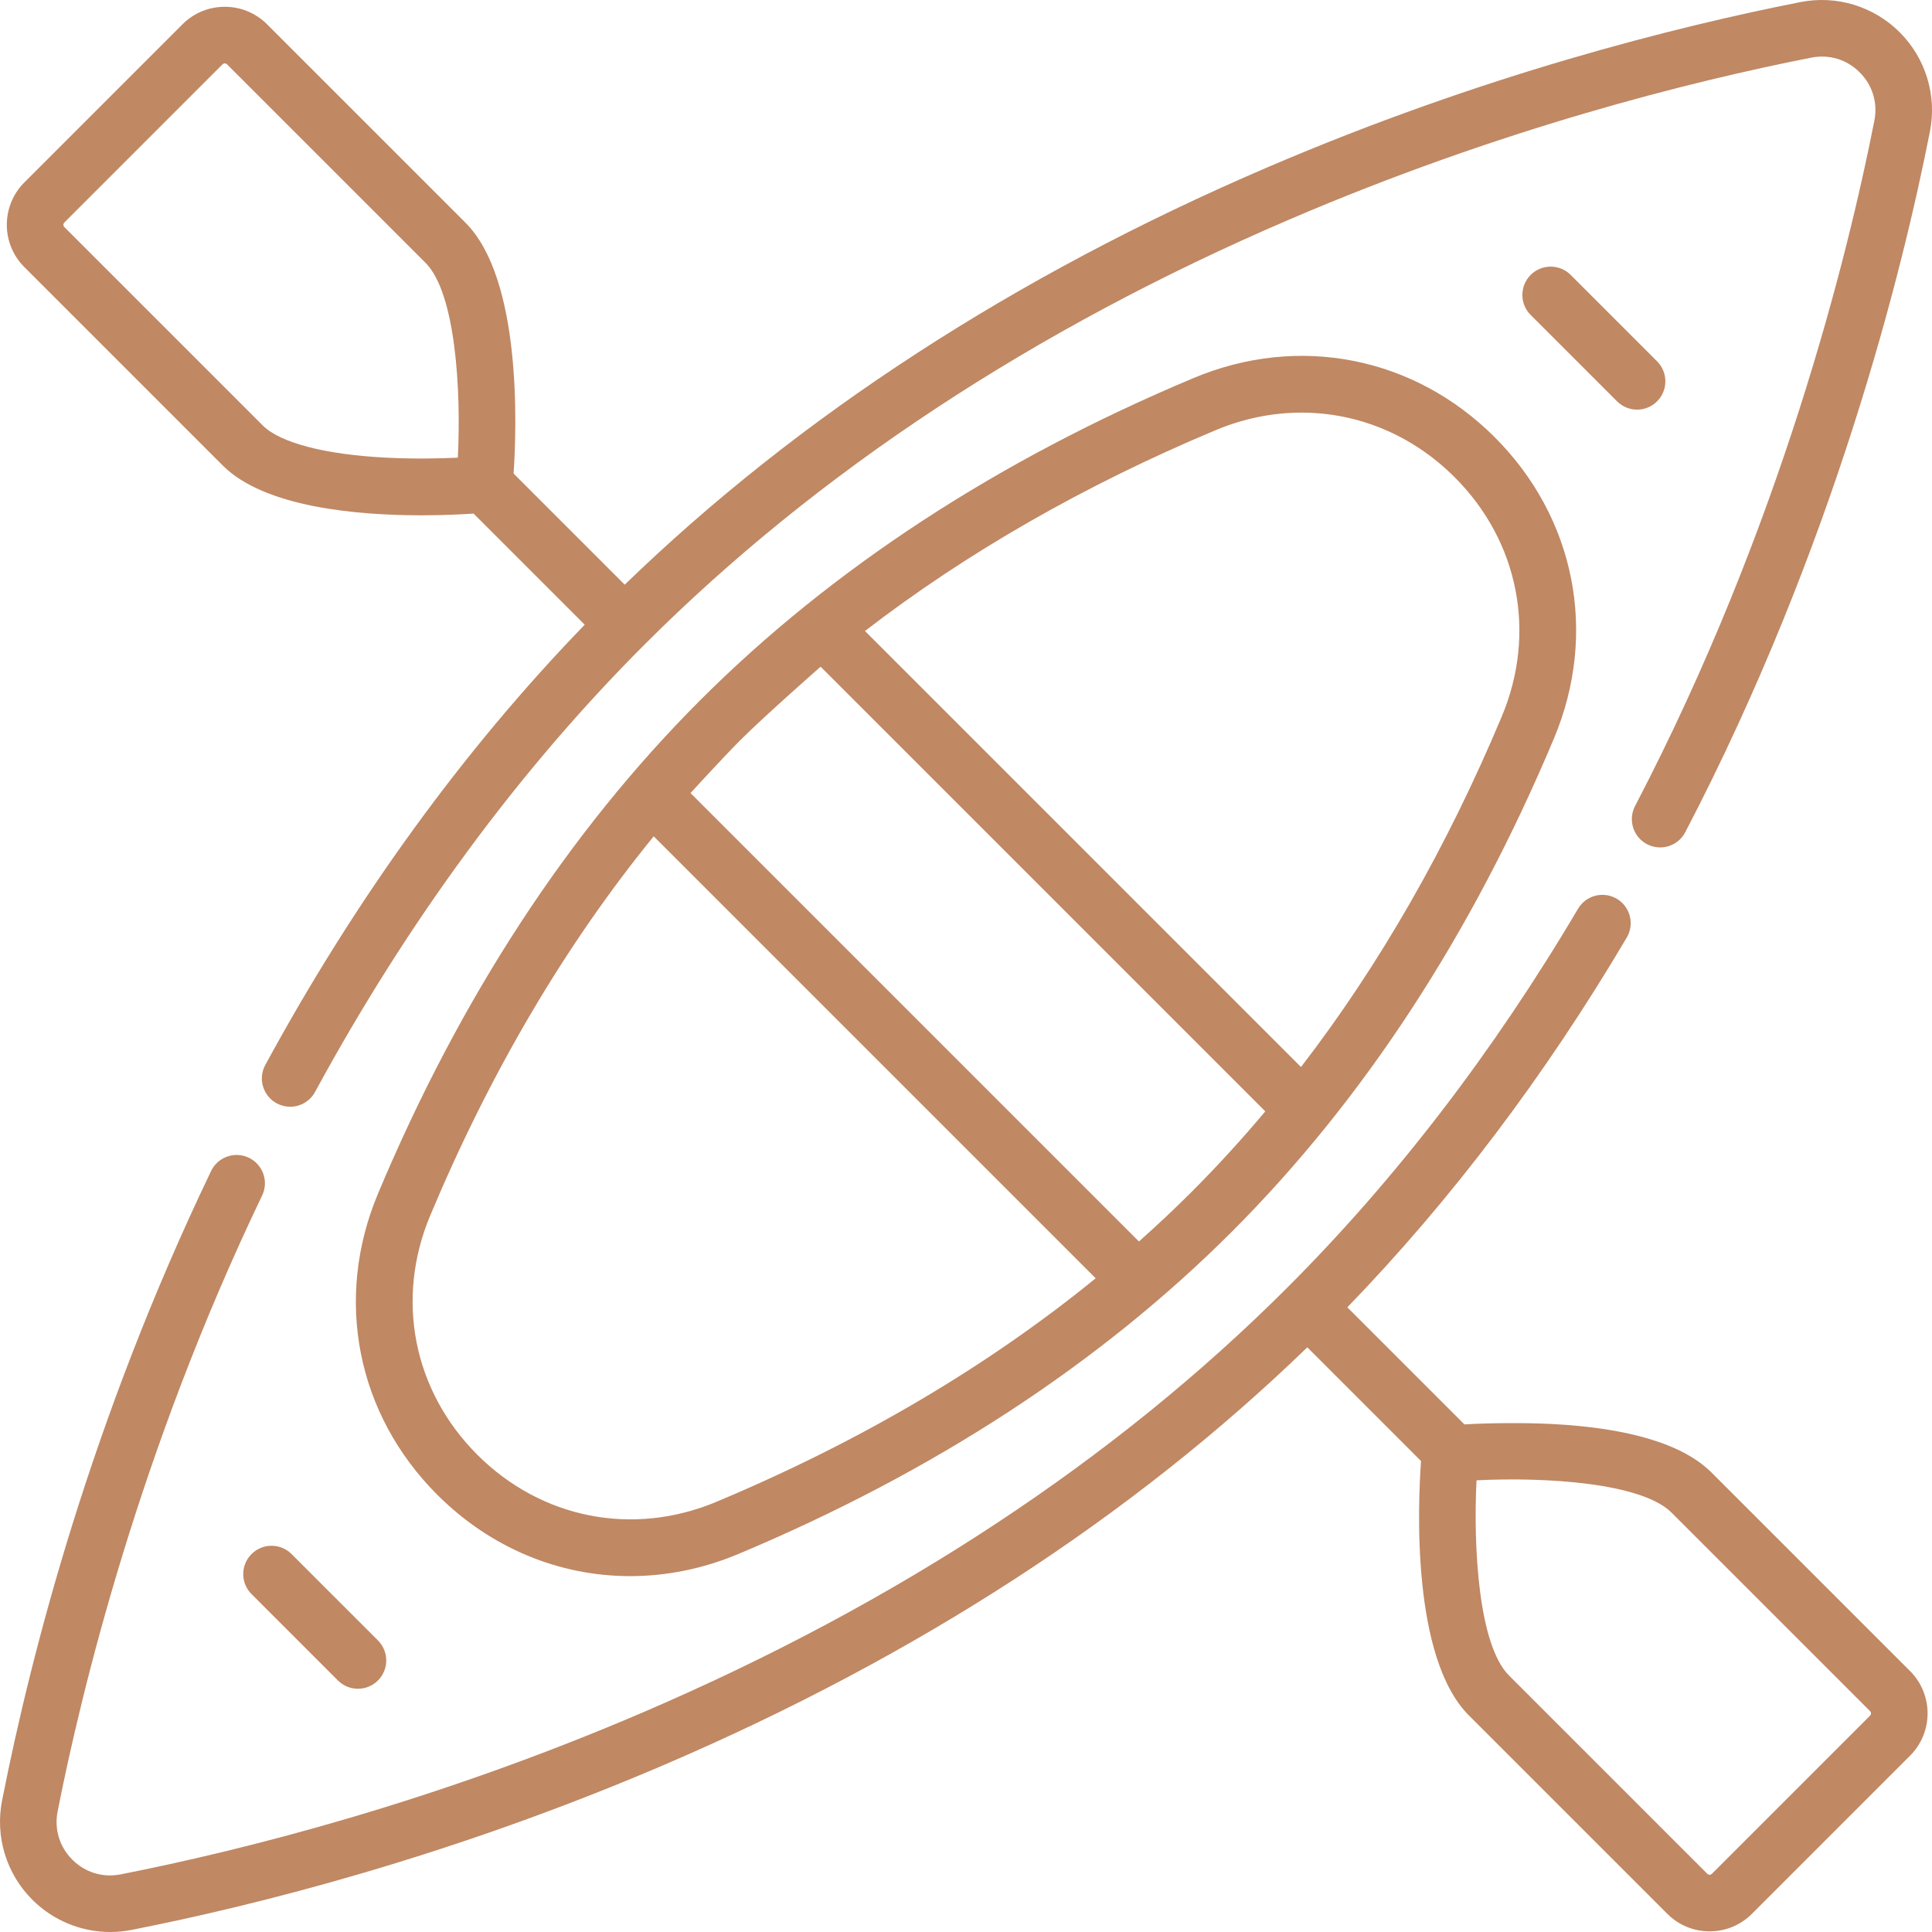
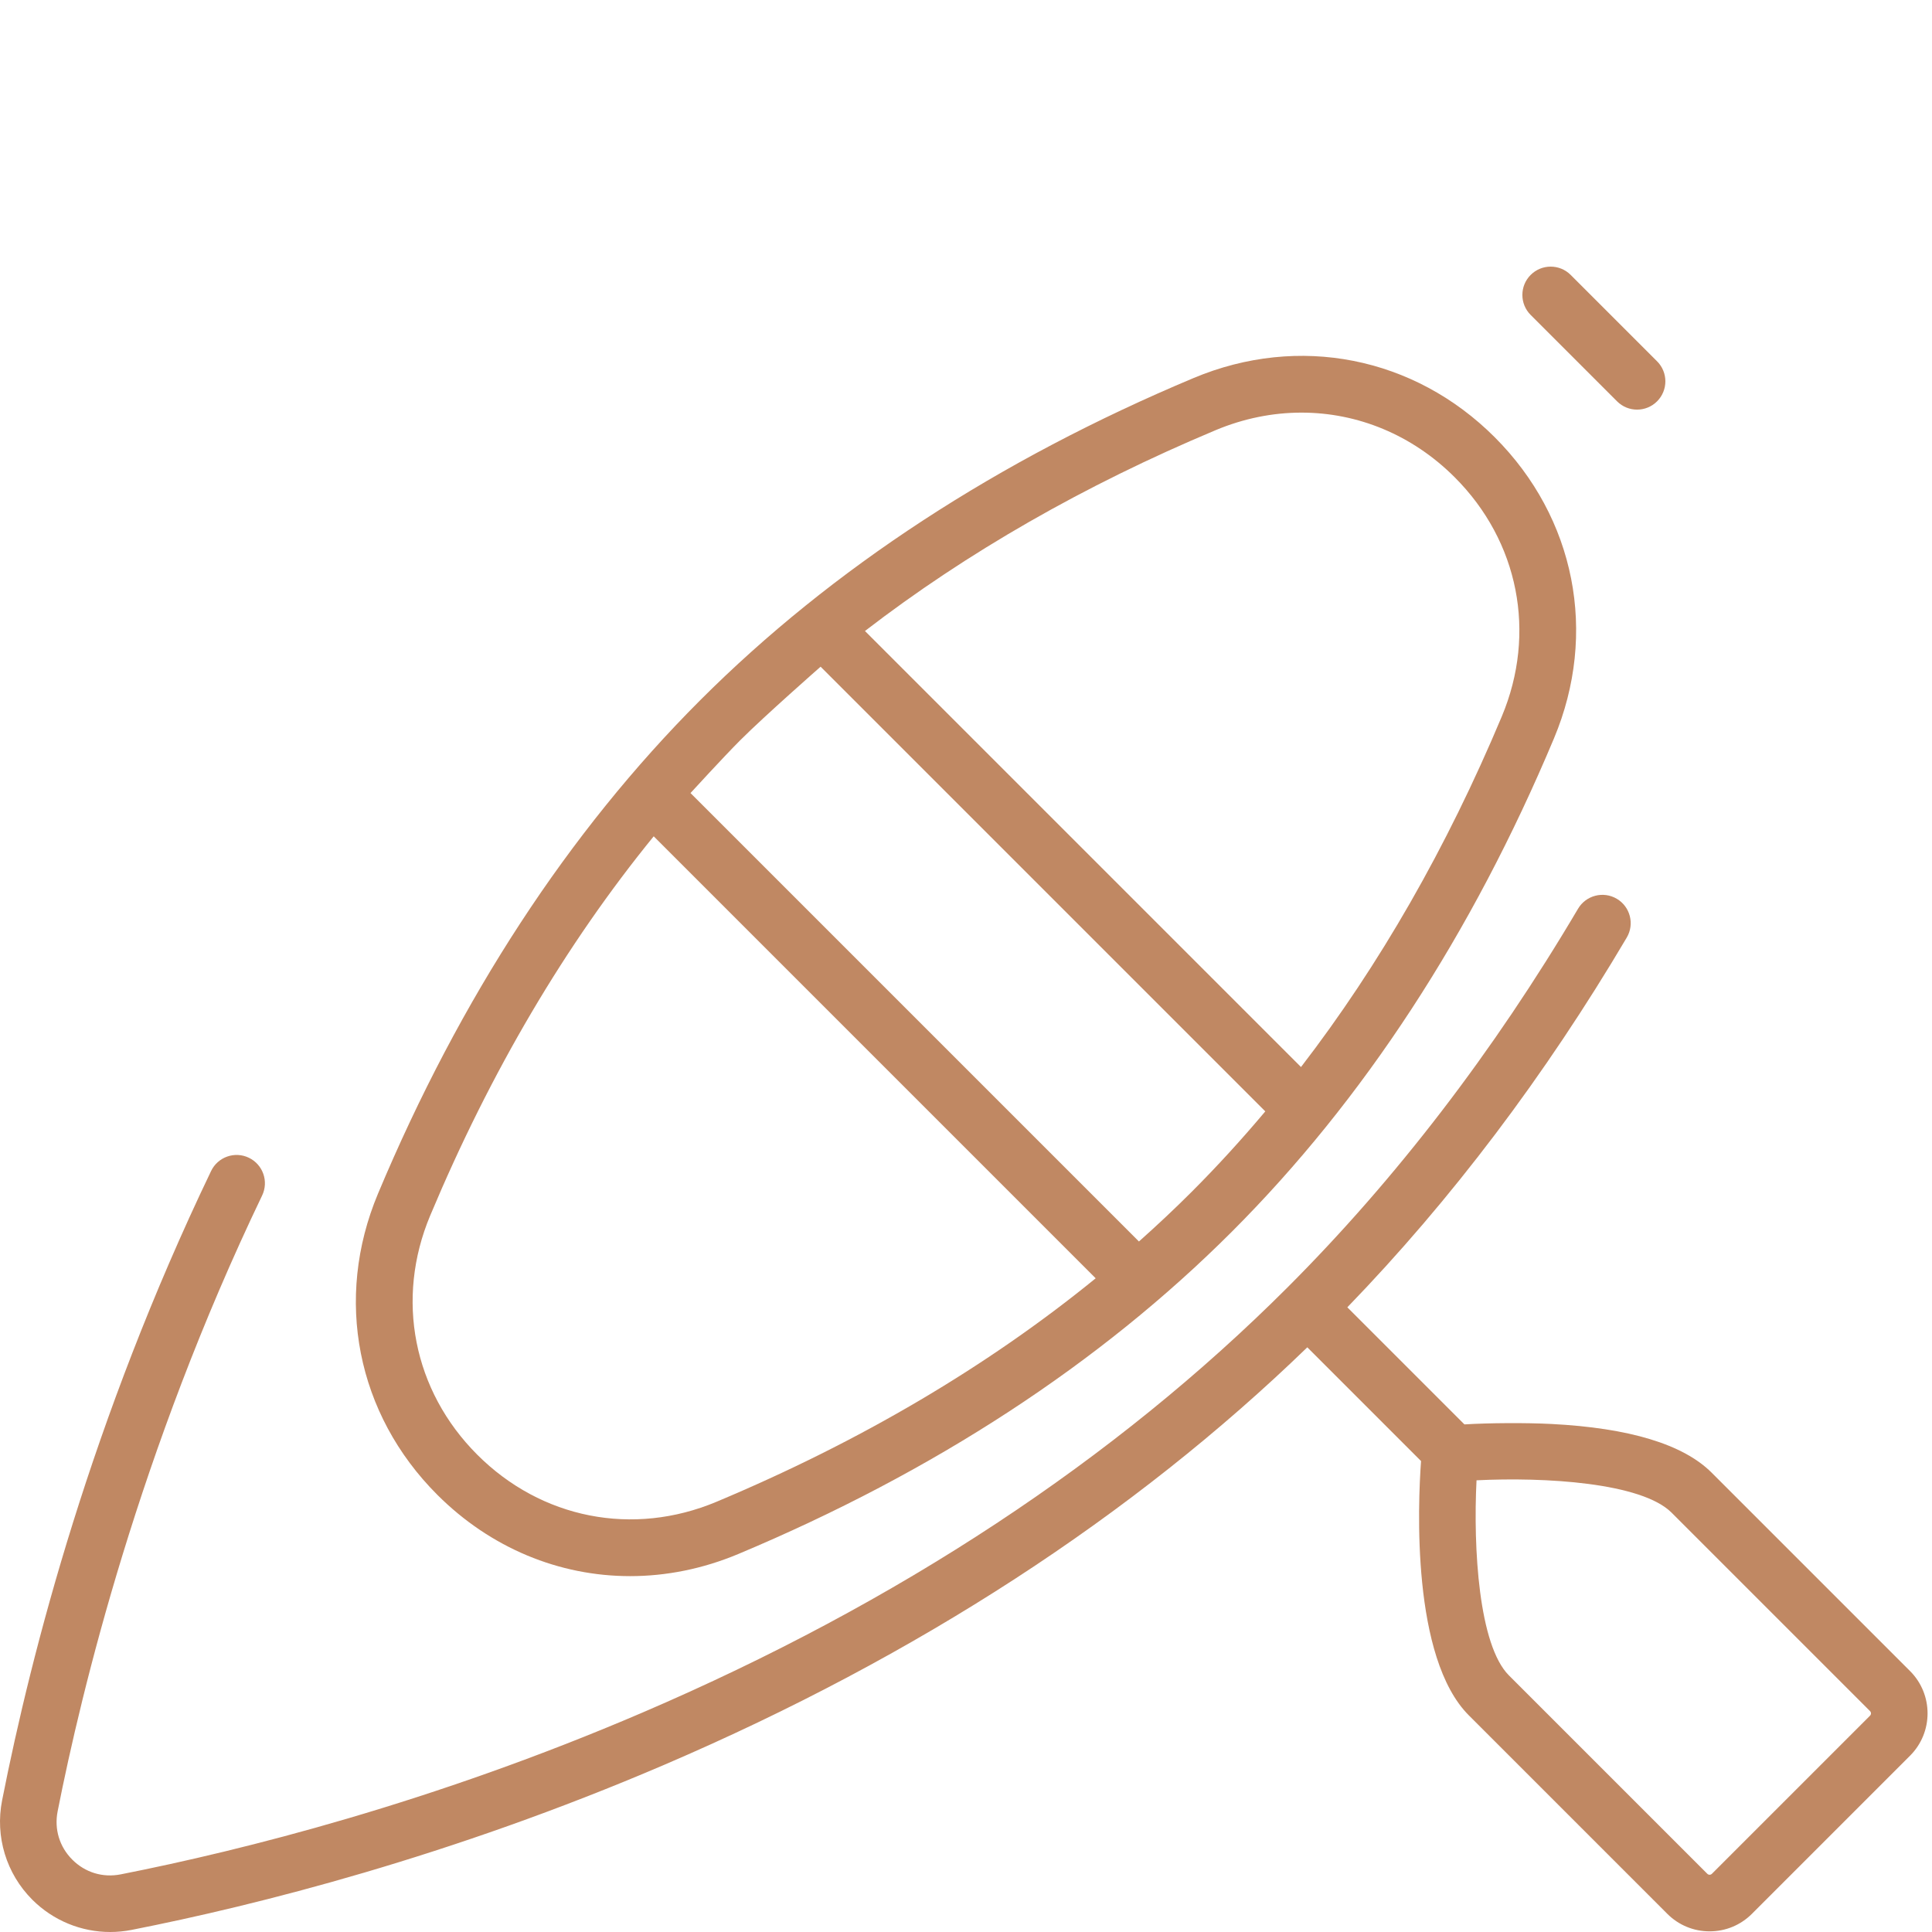
<svg xmlns="http://www.w3.org/2000/svg" version="1.1" width="512" height="512" x="0" y="0" viewBox="0 0 511.982 511.982" style="enable-background:new 0 0 512 512" xml:space="preserve" class="">
  <g>
    <g>
      <path d="m453.584 390.253c-7.506-7.506-21.804-11.847-42.496-12.9-6.767-.344-16.477-.285-23.013.115l-31.031-31.031c27.516-28.422 52.406-61.351 74.05-97.988 2.107-3.566.924-8.165-2.643-10.272-3.565-2.104-8.164-.923-10.272 2.643-22.374 37.874-48.281 71.639-77.001 100.359-45.702 45.702-103.212 83.605-170.931 112.656-55.656 23.875-105.913 36.494-138.272 42.875-4.731.931-9.399-.486-12.809-3.894-3.408-3.408-4.827-8.077-3.894-12.809 6.286-31.882 21.687-95.479 54.192-163.196 1.792-3.734.218-8.214-3.517-10.007-3.729-1.793-8.214-.22-10.007 3.516-31.557 65.746-47.537 126.987-55.384 166.785-1.889 9.578 1.103 19.417 8.004 26.317 5.539 5.539 12.97 8.56 20.641 8.56 1.886 0 3.786-.183 5.677-.556 33.068-6.521 84.424-19.415 141.284-43.807 66.873-28.689 124.114-65.872 170.273-110.579l30.142 30.142c-.834 11.56-2.565 52.159 12.677 67.401l52.584 52.583c2.994 2.995 6.977 4.645 11.212 4.645 4.234 0 8.216-1.649 11.212-4.644l41.908-41.909c6.182-6.182 6.182-16.241 0-22.422zm41.977 64.4-41.907 41.908c-.334.333-.878.333-1.21 0l-52.584-52.584c-7.983-7.982-9.481-33.673-8.578-51.695 18.026-.899 43.719.599 51.695 8.577l52.584 52.584c.334.334.334.877 0 1.21z" fill="#c08863" data-original="#000000" style="" />
-       <path d="m503.423 8.559c-6.9-6.901-16.734-9.892-26.317-8.004-33.068 6.521-84.424 19.415-141.284 43.808-66.873 28.688-124.114 65.872-170.273 110.578l-29.445-29.445c.846-12.665 2.115-51.61-12.742-66.467l-52.586-52.584c-2.995-2.995-6.976-4.644-11.211-4.644s-8.218 1.649-11.212 4.644l-41.909 41.909c-6.182 6.182-6.182 16.241 0 22.422l52.585 52.584c11.097 11.097 35.632 13.197 52.619 13.197 5.759 0 10.641-.241 13.847-.456l29.451 29.451c-32.126 33.181-60.584 72.383-84.639 116.656-1.978 3.639-.631 8.193 3.009 10.17 1.138.619 2.364.912 3.574.912 2.66 0 5.237-1.419 6.597-3.921 24.672-45.406 54.05-85.297 87.317-118.565 45.702-45.702 103.212-83.605 170.931-112.656 55.656-23.876 105.913-36.495 138.272-42.876 4.73-.933 9.4.486 12.809 3.894 3.408 3.408 4.827 8.077 3.894 12.809-7.11 36.056-24.804 107.598-63.417 181.626-1.916 3.673-.492 8.203 3.181 10.119 3.673 1.914 8.203.492 10.118-3.181 39.483-75.696 57.568-148.814 64.835-185.662 1.888-9.578-1.104-19.417-8.004-26.318zm-382.09 112.729c-4.73.216-11.635.37-19.043-.008-16.156-.823-28.058-3.93-32.653-8.526l-52.585-52.584c-.167-.166-.251-.37-.251-.605s.084-.439.251-.605l41.909-41.909c.166-.166.369-.25.604-.25s.438.084.604.25l52.584 52.584c7.974 7.973 9.477 33.634 8.58 51.653z" fill="#c08863" data-original="#000000" style="" />
      <path d="m316.313 100.174c-51.851 21.745-95.843 50.472-130.756 85.384-34.911 34.912-63.639 78.904-85.383 130.755-11.682 27.853-5.665 58.429 15.699 79.794 14.152 14.152 32.347 21.57 51.114 21.57 9.564 0 19.277-1.926 28.681-5.87 51.851-21.745 95.843-50.472 130.756-85.384 34.911-34.912 63.639-78.904 85.383-130.755 11.682-27.854 5.665-58.429-15.699-79.794-21.364-21.364-51.939-27.381-79.795-15.7zm-126.445 297.801c-22.127 9.278-46.415 4.498-63.388-12.474-16.973-16.973-21.752-41.261-12.474-63.387 15.99-38.128 35.853-71.788 59.228-100.492l117.124 117.126c-28.703 23.375-62.363 43.238-100.49 59.227zm125.949-82.158c-4.503 4.503-9.178 8.891-13.997 13.179l-118.834-118.835c.113-.126 8.829-9.647 13.179-13.997 6.447-6.447 21.198-19.402 21.299-19.487l117.841 117.841c-6.258 7.445-12.748 14.559-19.488 21.299zm82.158-125.949c-14.6 34.814-32.428 65.905-53.21 92.899l-115.55-115.55c26.994-20.781 58.085-38.609 92.898-53.209 7.47-3.132 15.184-4.663 22.781-4.663 14.908 0 29.363 5.894 40.606 17.136 16.975 16.972 21.754 41.261 12.475 63.387z" fill="#c08863" data-original="#000000" style="" />
-       <path d="m66.656 411.826c-2.929 2.929-2.929 7.678 0 10.606l22.894 22.894c1.465 1.464 3.385 2.197 5.304 2.197s3.839-.732 5.304-2.197c2.929-2.929 2.929-7.678 0-10.607l-22.894-22.893c-2.93-2.929-7.678-2.929-10.608 0z" fill="#c08863" data-original="#000000" style="" />
      <path d="m433.825 108.551c1.919 0 3.839-.732 5.304-2.197 2.929-2.929 2.929-7.678 0-10.606l-22.894-22.894c-2.93-2.929-7.678-2.929-10.607 0s-2.929 7.678 0 10.606l22.894 22.894c1.464 1.464 3.384 2.197 5.303 2.197z" fill="#c08863" data-original="#000000" style="" />
    </g>
  </g>
</svg>